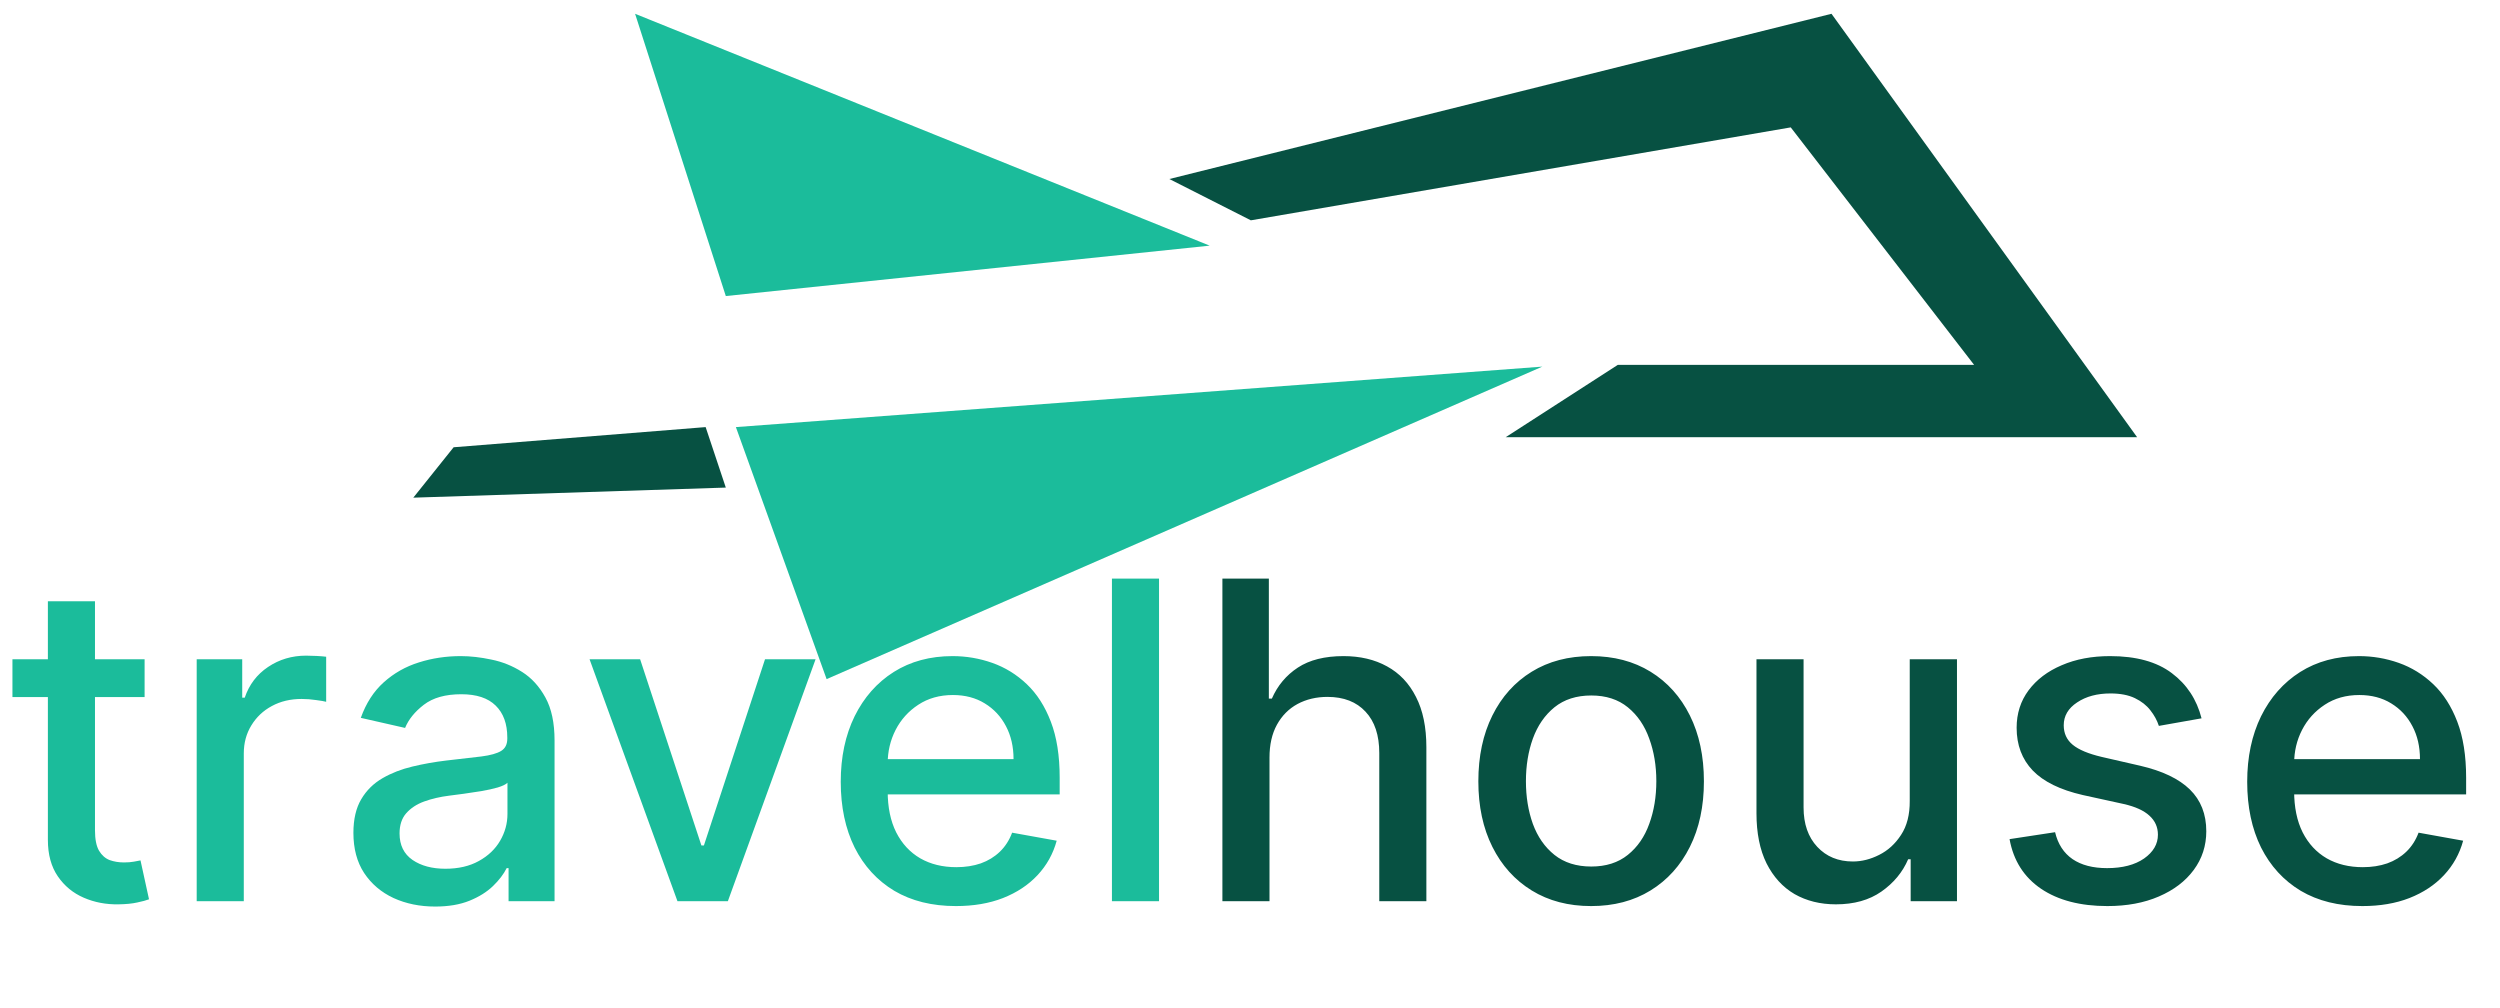
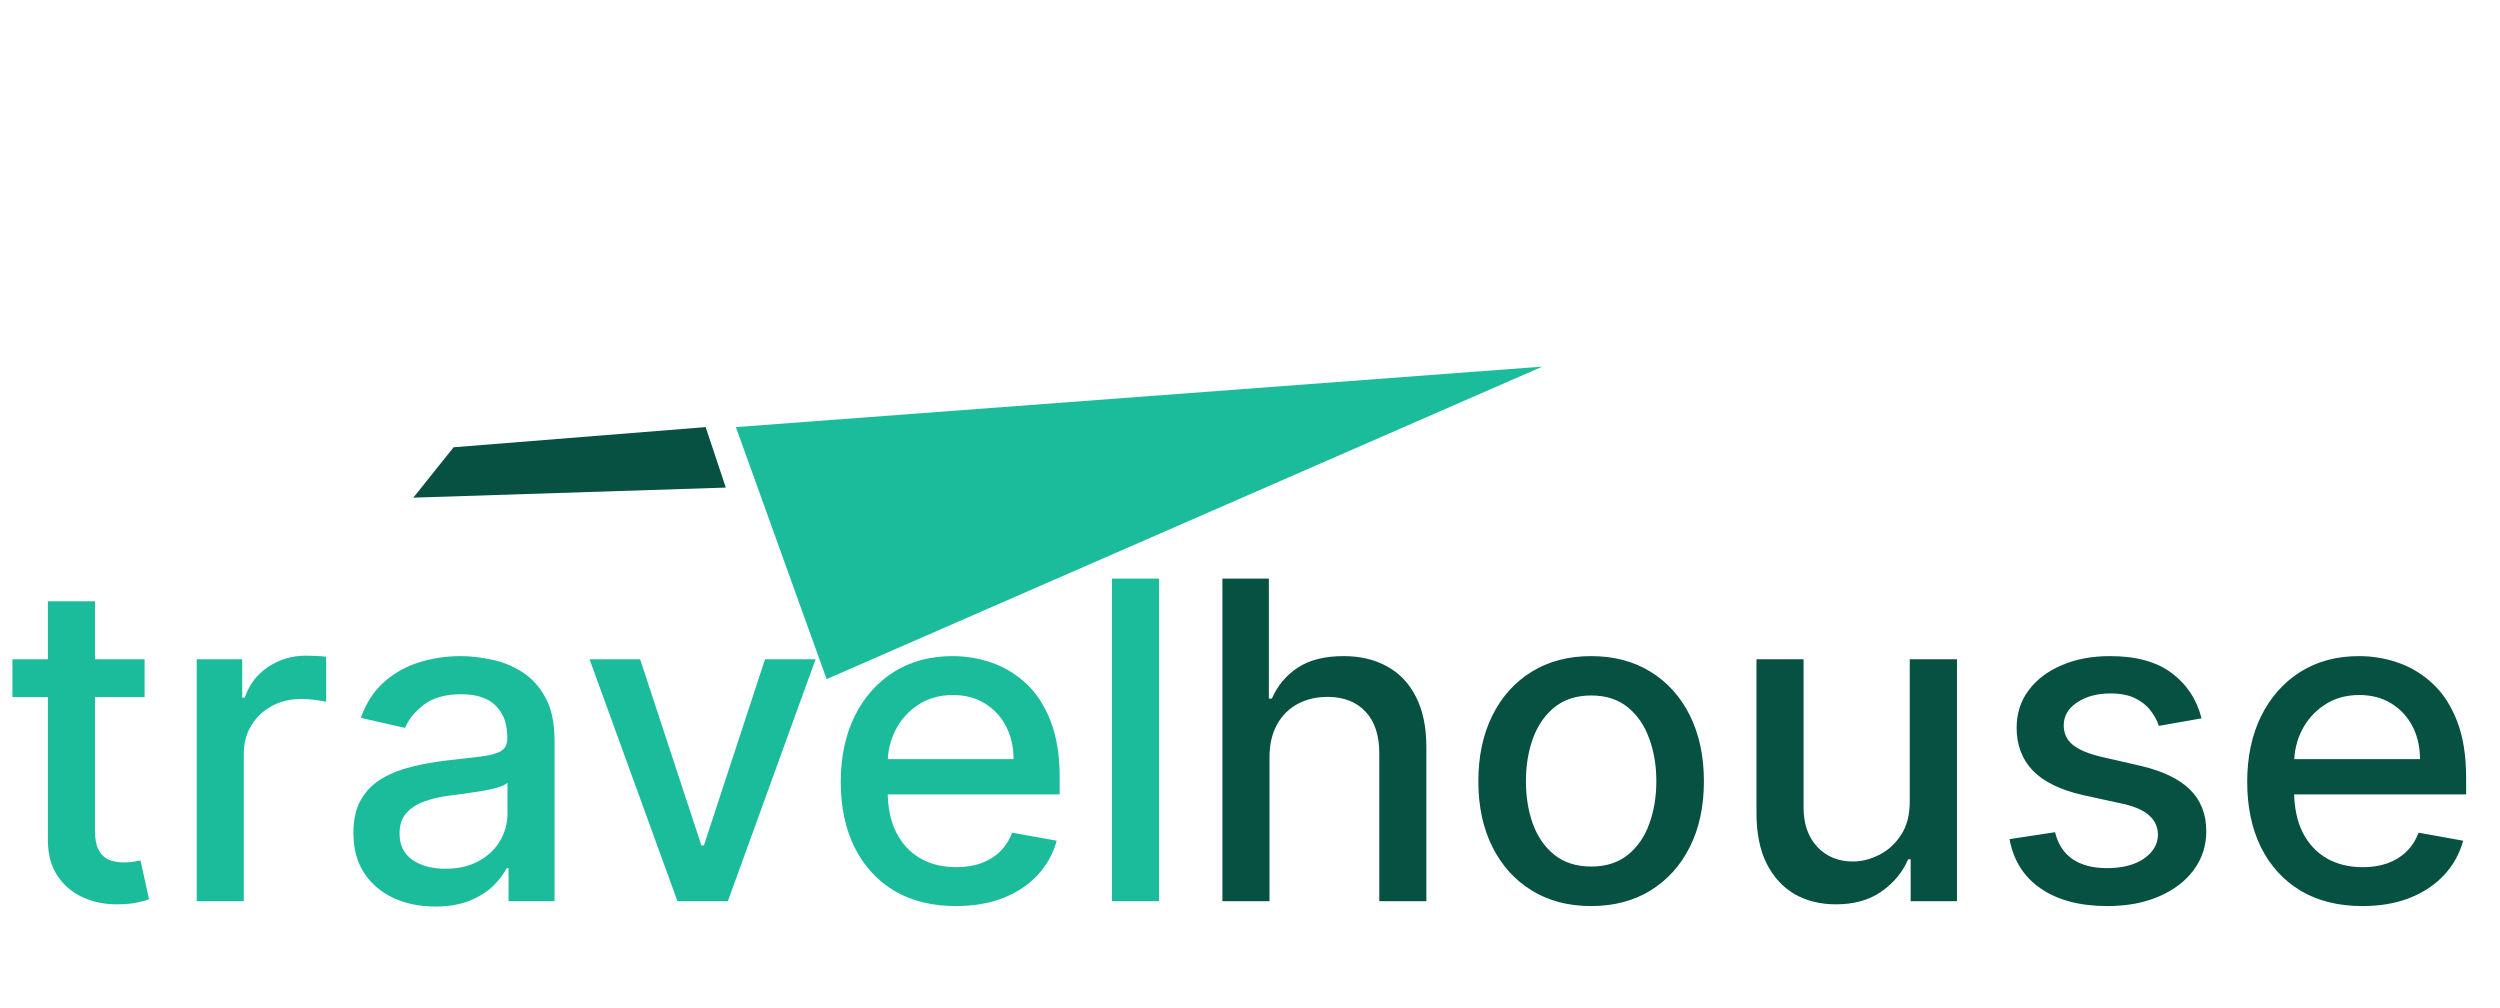
<svg xmlns="http://www.w3.org/2000/svg" width="124" height="50" viewBox="0 0 124 50" fill="none">
  <path d="M41 33.684L76.5 18.184L36.5 21.184L41 33.684Z" fill="#1BBC9B" />
-   <path d="M31.5 0.684L60 12.184L36 14.684L31.5 0.684Z" fill="#1BBC9B" />
  <path d="M22.5 22.184L35 21.184L36 24.184L20.5 24.684L22.5 22.184Z" fill="#075142" />
-   <path d="M90.842 0.684L58 8.879L62.042 10.928L88.821 6.318L97.916 18.098H80.242L74.684 21.684H106L90.842 0.684Z" fill="#075142" />
  <path d="M7.172 32.699V34.574H0.617V32.699H7.172ZM2.375 29.824H4.711V41.176C4.711 41.629 4.779 41.97 4.914 42.199C5.049 42.423 5.224 42.577 5.438 42.66C5.656 42.738 5.893 42.777 6.148 42.777C6.336 42.777 6.5 42.764 6.641 42.738C6.781 42.712 6.891 42.691 6.969 42.676L7.391 44.605C7.255 44.658 7.062 44.71 6.812 44.762C6.562 44.819 6.25 44.85 5.875 44.855C5.26 44.866 4.688 44.757 4.156 44.527C3.625 44.298 3.195 43.944 2.867 43.465C2.539 42.986 2.375 42.384 2.375 41.66V29.824ZM9.756 44.699V32.699H12.014V34.605H12.139C12.357 33.96 12.743 33.452 13.295 33.082C13.852 32.707 14.482 32.52 15.185 32.52C15.331 32.52 15.503 32.525 15.701 32.535C15.904 32.546 16.063 32.559 16.178 32.574V34.809C16.084 34.783 15.917 34.754 15.678 34.723C15.438 34.686 15.199 34.668 14.959 34.668C14.407 34.668 13.915 34.785 13.482 35.02C13.055 35.249 12.717 35.569 12.467 35.98C12.217 36.387 12.092 36.85 12.092 37.371V44.699H9.756ZM21.584 44.965C20.824 44.965 20.136 44.824 19.521 44.543C18.907 44.257 18.42 43.842 18.061 43.301C17.706 42.759 17.529 42.095 17.529 41.309C17.529 40.632 17.66 40.074 17.92 39.637C18.18 39.199 18.532 38.853 18.975 38.598C19.417 38.342 19.912 38.15 20.459 38.02C21.006 37.889 21.563 37.79 22.131 37.723C22.85 37.639 23.433 37.572 23.881 37.52C24.329 37.462 24.654 37.371 24.857 37.246C25.061 37.121 25.162 36.918 25.162 36.637V36.582C25.162 35.9 24.969 35.371 24.584 34.996C24.204 34.621 23.636 34.434 22.881 34.434C22.094 34.434 21.475 34.608 21.021 34.957C20.574 35.301 20.264 35.684 20.092 36.105L17.896 35.605C18.157 34.876 18.537 34.288 19.037 33.84C19.542 33.387 20.123 33.059 20.779 32.855C21.436 32.647 22.126 32.543 22.85 32.543C23.329 32.543 23.837 32.6 24.373 32.715C24.915 32.824 25.42 33.027 25.889 33.324C26.363 33.621 26.751 34.046 27.053 34.598C27.355 35.145 27.506 35.855 27.506 36.73V44.699H25.225V43.059H25.131C24.98 43.361 24.753 43.658 24.451 43.949C24.149 44.241 23.761 44.483 23.287 44.676C22.813 44.868 22.245 44.965 21.584 44.965ZM22.092 43.09C22.738 43.09 23.29 42.962 23.748 42.707C24.212 42.452 24.563 42.118 24.803 41.707C25.047 41.29 25.17 40.845 25.17 40.371V38.824C25.087 38.908 24.925 38.986 24.686 39.059C24.451 39.126 24.183 39.186 23.881 39.238C23.579 39.285 23.285 39.329 22.998 39.371C22.712 39.408 22.472 39.439 22.279 39.465C21.826 39.522 21.412 39.618 21.037 39.754C20.667 39.889 20.37 40.085 20.146 40.34C19.928 40.59 19.818 40.923 19.818 41.34C19.818 41.918 20.032 42.355 20.459 42.652C20.886 42.944 21.43 43.09 22.092 43.09ZM40.453 32.699L36.102 44.699H33.602L29.242 32.699H31.75L34.789 41.934H34.914L37.945 32.699H40.453ZM47.412 44.941C46.23 44.941 45.212 44.689 44.357 44.184C43.508 43.673 42.852 42.957 42.389 42.035C41.93 41.108 41.701 40.022 41.701 38.777C41.701 37.548 41.93 36.465 42.389 35.527C42.852 34.59 43.498 33.858 44.326 33.332C45.16 32.806 46.133 32.543 47.248 32.543C47.925 32.543 48.581 32.655 49.217 32.879C49.852 33.103 50.422 33.454 50.928 33.934C51.433 34.413 51.831 35.035 52.123 35.801C52.415 36.561 52.56 37.486 52.56 38.574V39.402H43.022V37.652H50.272C50.272 37.038 50.147 36.493 49.897 36.02C49.647 35.54 49.295 35.163 48.842 34.887C48.394 34.611 47.868 34.473 47.264 34.473C46.607 34.473 46.035 34.634 45.545 34.957C45.06 35.275 44.685 35.691 44.42 36.207C44.16 36.717 44.029 37.272 44.029 37.871V39.238C44.029 40.04 44.17 40.723 44.451 41.285C44.738 41.848 45.136 42.277 45.647 42.574C46.157 42.866 46.753 43.012 47.435 43.012C47.878 43.012 48.282 42.949 48.647 42.824C49.011 42.694 49.326 42.501 49.592 42.246C49.857 41.991 50.06 41.676 50.201 41.301L52.412 41.699C52.235 42.35 51.917 42.921 51.459 43.41C51.006 43.895 50.435 44.272 49.748 44.543C49.066 44.809 48.287 44.941 47.412 44.941ZM57.488 28.699V44.699H55.152V28.699H57.488Z" fill="#1BBC9B" />
  <path d="M62.967 37.574V44.699H60.631V28.699H62.935V34.652H63.084C63.365 34.007 63.795 33.493 64.373 33.113C64.951 32.733 65.706 32.543 66.639 32.543C67.462 32.543 68.18 32.712 68.795 33.051C69.415 33.389 69.894 33.895 70.232 34.566C70.576 35.233 70.748 36.066 70.748 37.066V44.699H68.412V37.348C68.412 36.467 68.186 35.785 67.732 35.301C67.279 34.811 66.649 34.566 65.842 34.566C65.29 34.566 64.795 34.684 64.357 34.918C63.925 35.152 63.584 35.496 63.334 35.949C63.089 36.397 62.967 36.939 62.967 37.574ZM78.92 44.941C77.795 44.941 76.813 44.684 75.975 44.168C75.136 43.652 74.485 42.931 74.022 42.004C73.558 41.077 73.326 39.993 73.326 38.754C73.326 37.509 73.558 36.421 74.022 35.488C74.485 34.556 75.136 33.832 75.975 33.316C76.813 32.801 77.795 32.543 78.92 32.543C80.045 32.543 81.027 32.801 81.865 33.316C82.704 33.832 83.355 34.556 83.818 35.488C84.282 36.421 84.514 37.509 84.514 38.754C84.514 39.993 84.282 41.077 83.818 42.004C83.355 42.931 82.704 43.652 81.865 44.168C81.027 44.684 80.045 44.941 78.92 44.941ZM78.928 42.98C79.657 42.98 80.261 42.788 80.74 42.402C81.219 42.017 81.574 41.504 81.803 40.863C82.037 40.223 82.154 39.517 82.154 38.746C82.154 37.98 82.037 37.277 81.803 36.637C81.574 35.991 81.219 35.473 80.74 35.082C80.261 34.691 79.657 34.496 78.928 34.496C78.193 34.496 77.584 34.691 77.1 35.082C76.62 35.473 76.264 35.991 76.029 36.637C75.8 37.277 75.686 37.98 75.686 38.746C75.686 39.517 75.8 40.223 76.029 40.863C76.264 41.504 76.62 42.017 77.1 42.402C77.584 42.788 78.193 42.98 78.928 42.98ZM94.723 39.723V32.699H97.066V44.699H94.769V42.621H94.644C94.368 43.262 93.926 43.796 93.316 44.223C92.712 44.645 91.96 44.855 91.059 44.855C90.288 44.855 89.606 44.686 89.012 44.348C88.423 44.004 87.96 43.496 87.621 42.824C87.288 42.152 87.121 41.322 87.121 40.332V32.699H89.457V40.051C89.457 40.868 89.684 41.52 90.137 42.004C90.59 42.488 91.178 42.73 91.902 42.73C92.34 42.73 92.775 42.621 93.207 42.402C93.644 42.184 94.007 41.853 94.293 41.41C94.585 40.967 94.728 40.405 94.723 39.723ZM109.197 35.629L107.08 36.004C106.992 35.733 106.851 35.475 106.658 35.23C106.471 34.986 106.215 34.785 105.893 34.629C105.57 34.473 105.166 34.395 104.682 34.395C104.02 34.395 103.468 34.543 103.025 34.84C102.583 35.132 102.361 35.509 102.361 35.973C102.361 36.374 102.51 36.697 102.807 36.941C103.104 37.186 103.583 37.387 104.244 37.543L106.15 37.98C107.255 38.236 108.077 38.629 108.619 39.16C109.161 39.691 109.432 40.382 109.432 41.23C109.432 41.949 109.223 42.59 108.807 43.152C108.395 43.71 107.82 44.147 107.08 44.465C106.346 44.783 105.494 44.941 104.525 44.941C103.182 44.941 102.085 44.655 101.236 44.082C100.387 43.504 99.867 42.684 99.674 41.621L101.932 41.277C102.072 41.866 102.361 42.311 102.799 42.613C103.236 42.91 103.807 43.059 104.51 43.059C105.275 43.059 105.887 42.9 106.346 42.582C106.804 42.259 107.033 41.866 107.033 41.402C107.033 41.027 106.893 40.712 106.611 40.457C106.335 40.202 105.911 40.009 105.338 39.879L103.307 39.434C102.187 39.178 101.359 38.772 100.822 38.215C100.291 37.658 100.025 36.952 100.025 36.098C100.025 35.389 100.223 34.77 100.619 34.238C101.015 33.707 101.562 33.293 102.26 32.996C102.958 32.694 103.757 32.543 104.658 32.543C105.955 32.543 106.976 32.824 107.721 33.387C108.465 33.944 108.958 34.691 109.197 35.629ZM117.172 44.941C115.99 44.941 114.971 44.689 114.117 44.184C113.268 43.673 112.612 42.957 112.148 42.035C111.69 41.108 111.461 40.022 111.461 38.777C111.461 37.548 111.69 36.465 112.148 35.527C112.612 34.59 113.258 33.858 114.086 33.332C114.919 32.806 115.893 32.543 117.008 32.543C117.685 32.543 118.341 32.655 118.977 32.879C119.612 33.103 120.182 33.454 120.688 33.934C121.193 34.413 121.591 35.035 121.883 35.801C122.174 36.561 122.32 37.486 122.32 38.574V39.402H112.781V37.652H120.031C120.031 37.038 119.906 36.493 119.656 36.02C119.406 35.54 119.055 35.163 118.602 34.887C118.154 34.611 117.628 34.473 117.023 34.473C116.367 34.473 115.794 34.634 115.305 34.957C114.82 35.275 114.445 35.691 114.18 36.207C113.919 36.717 113.789 37.272 113.789 37.871V39.238C113.789 40.04 113.93 40.723 114.211 41.285C114.497 41.848 114.896 42.277 115.406 42.574C115.917 42.866 116.513 43.012 117.195 43.012C117.638 43.012 118.042 42.949 118.406 42.824C118.771 42.694 119.086 42.501 119.352 42.246C119.617 41.991 119.82 41.676 119.961 41.301L122.172 41.699C121.995 42.35 121.677 42.921 121.219 43.41C120.766 43.895 120.195 44.272 119.508 44.543C118.826 44.809 118.047 44.941 117.172 44.941Z" fill="#075142" />
</svg>